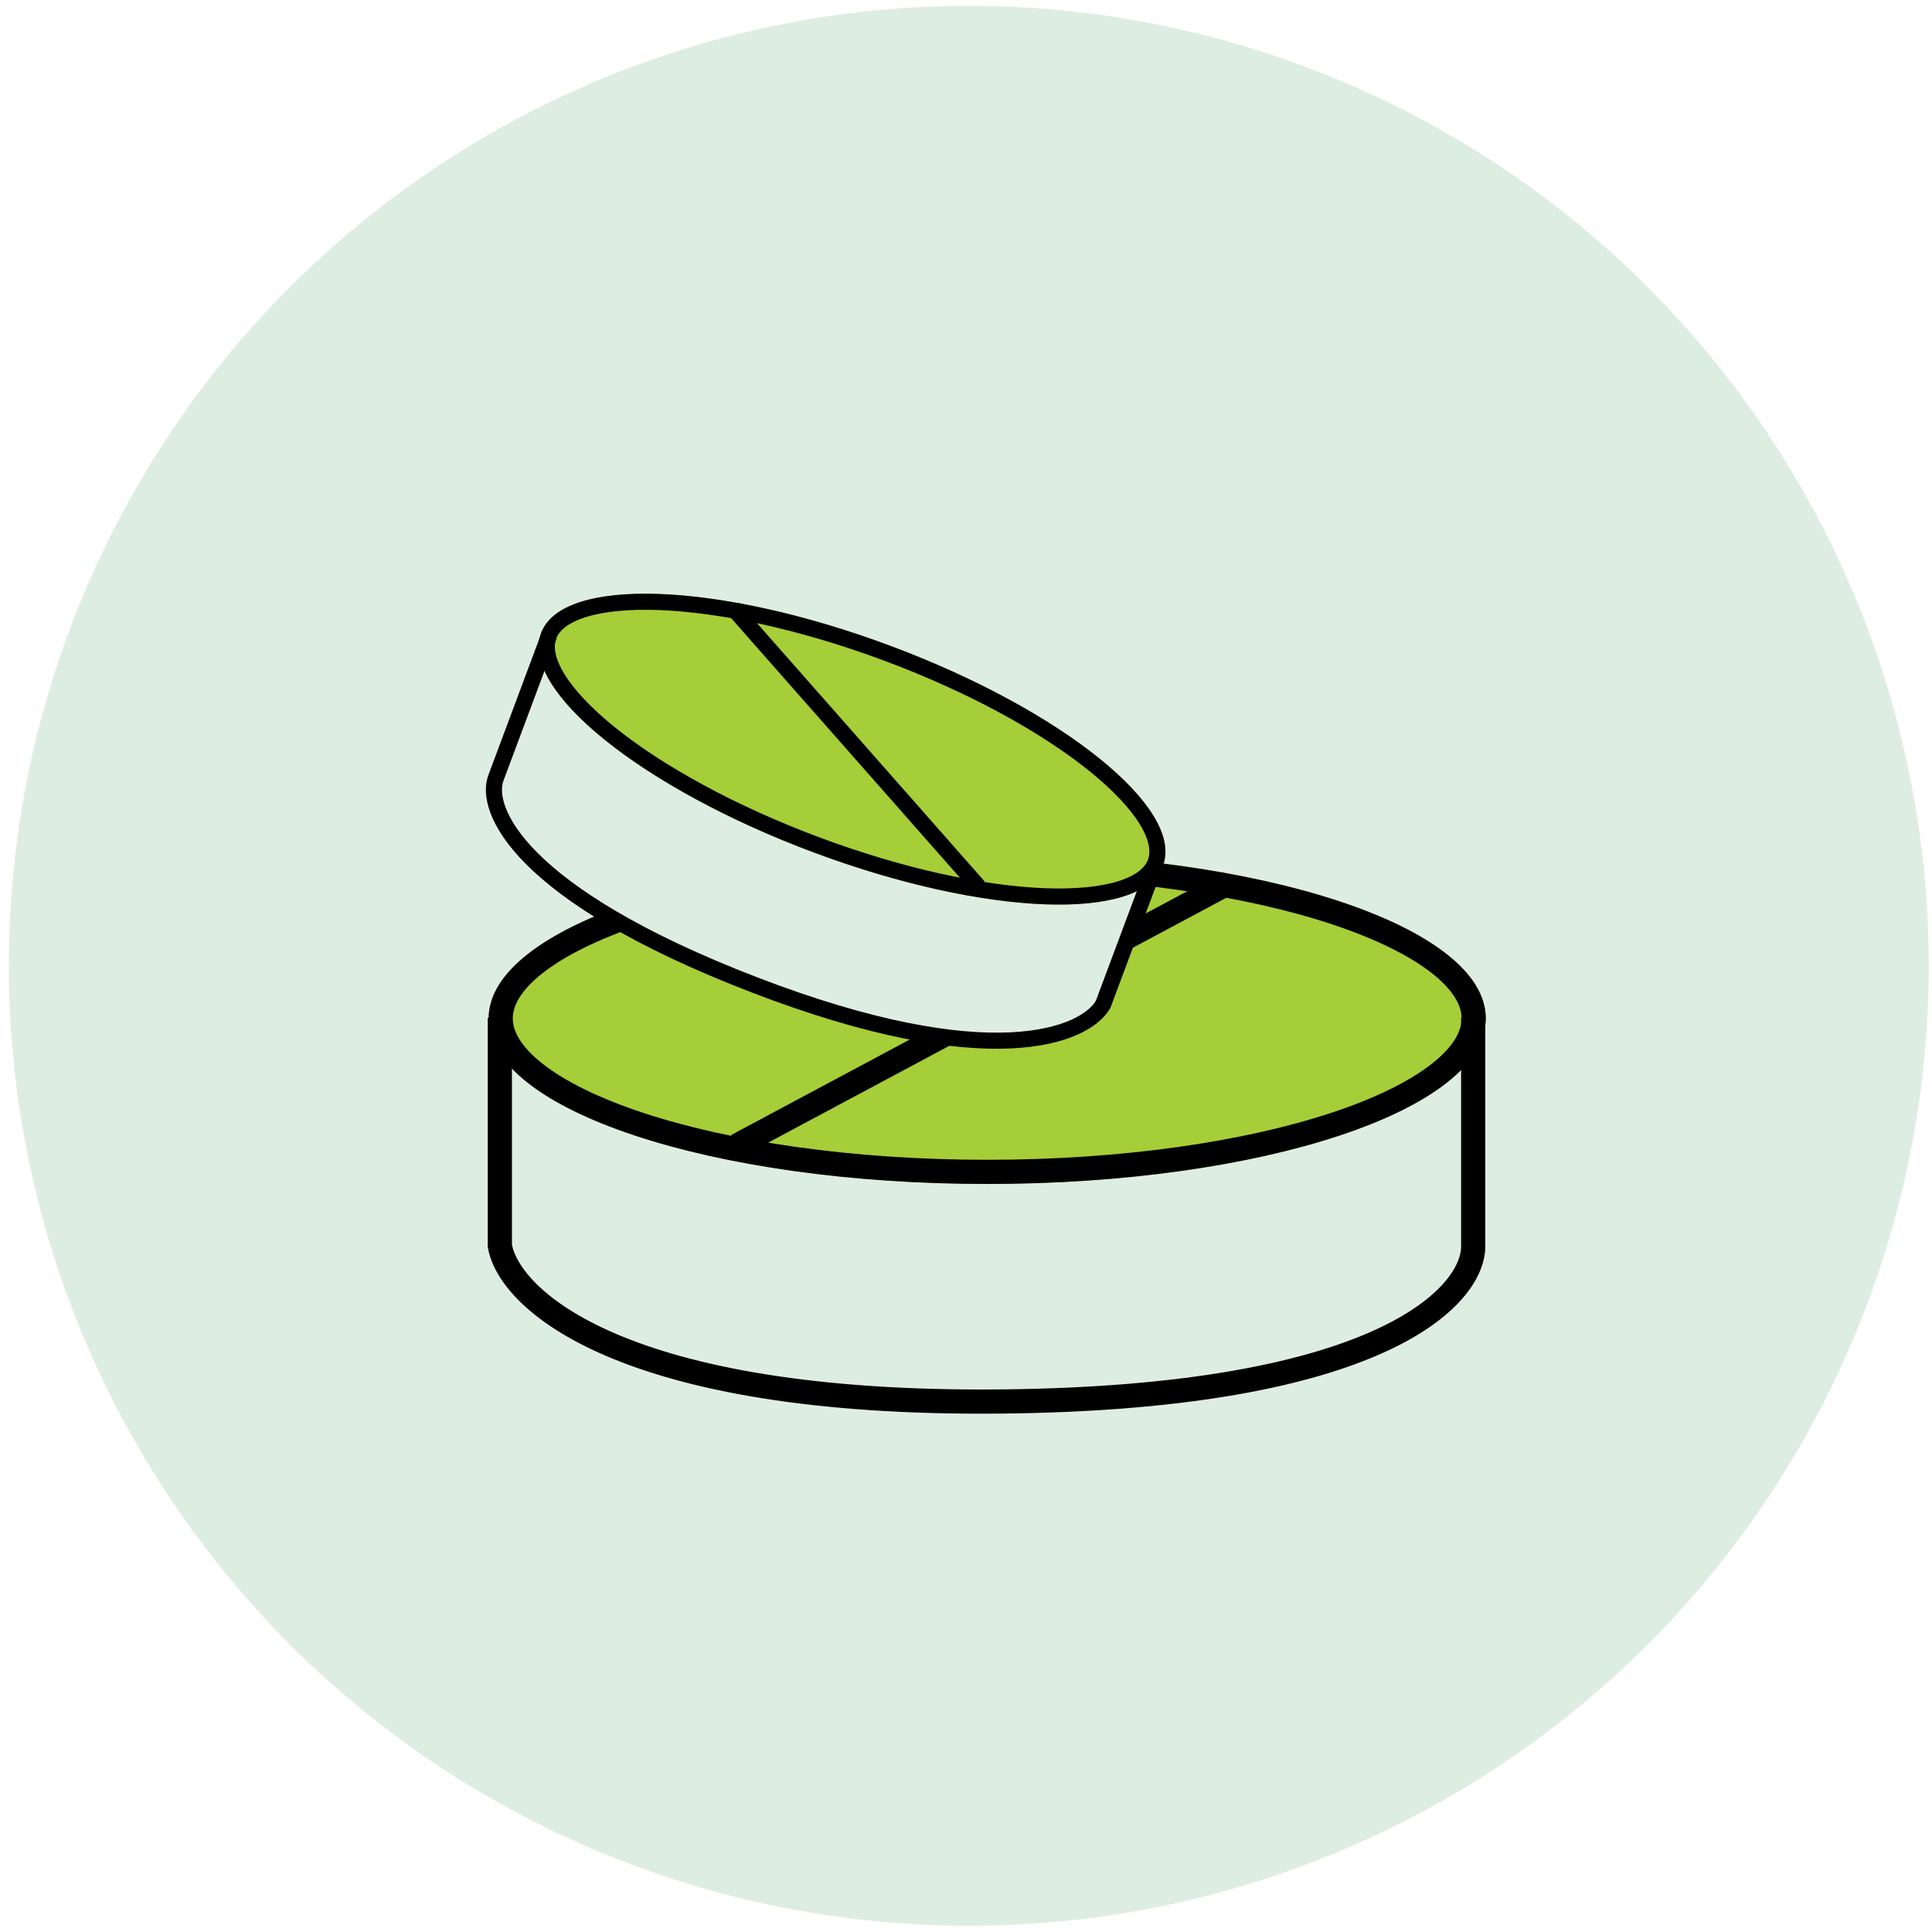
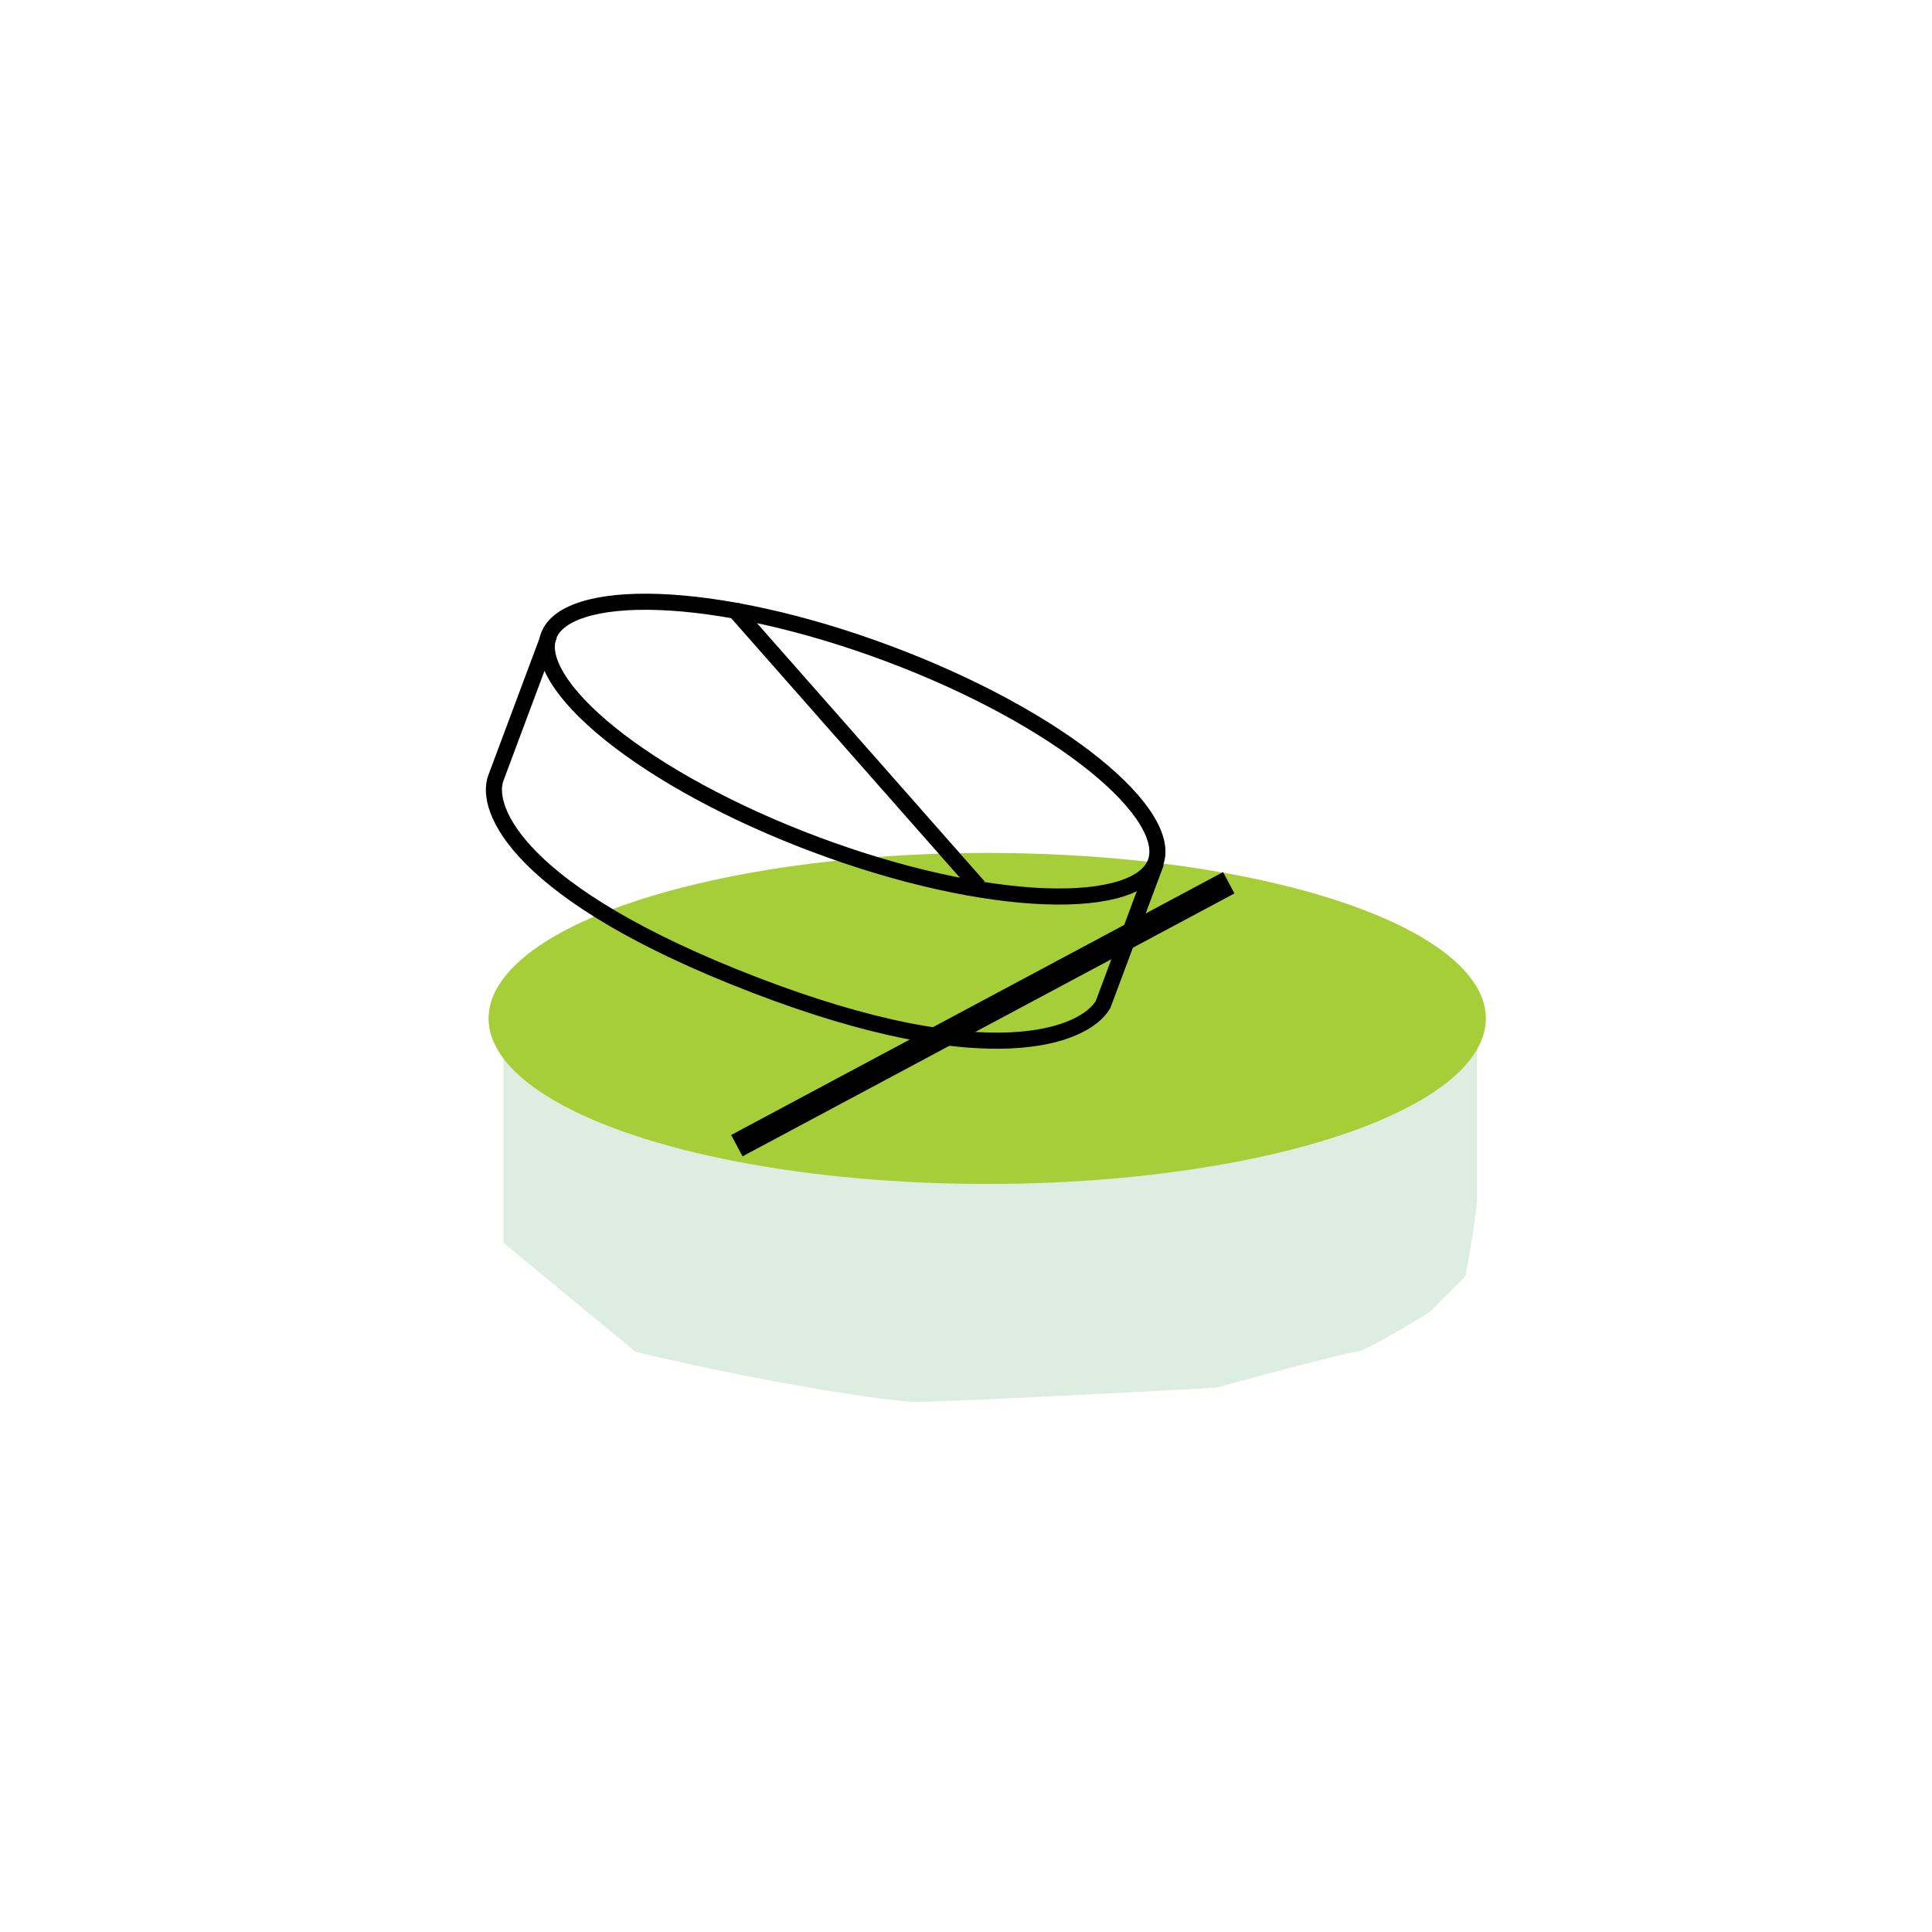
<svg xmlns="http://www.w3.org/2000/svg" width="198" height="198" viewBox="0 0 198 198" fill="none">
-   <circle cx="99.287" cy="98.98" r="98.38" fill="#DEEDE2" />
-   <path d="M51.597 127.371V108.047C52.254 108.66 54.042 110.097 55.935 110.939C58.301 111.99 65.137 114.751 68.423 116.065C71.71 117.38 88.142 118.826 89.588 119.746C91.034 120.666 110.358 119.089 114.039 118.826C117.72 118.563 136.649 115.802 142.302 113.699C146.824 112.017 150.233 107.565 151.373 105.549V122.901C151.373 124.058 150.584 128.641 150.189 130.789L146.509 134.469C144.318 135.828 139.752 138.545 139.016 138.545C138.279 138.545 129.069 140.998 124.555 142.225C114.915 142.751 95.188 143.777 93.4 143.671C91.165 143.54 79.992 142.094 65.137 138.545C53.253 135.705 51.159 129.912 51.597 127.371Z" fill="#DEEDE2" />
+   <path d="M51.597 127.371V108.047C52.254 108.66 54.042 110.097 55.935 110.939C58.301 111.99 65.137 114.751 68.423 116.065C71.71 117.38 88.142 118.826 89.588 119.746C91.034 120.666 110.358 119.089 114.039 118.826C117.72 118.563 136.649 115.802 142.302 113.699C146.824 112.017 150.233 107.565 151.373 105.549V122.901C151.373 124.058 150.584 128.641 150.189 130.789L146.509 134.469C144.318 135.828 139.752 138.545 139.016 138.545C138.279 138.545 129.069 140.998 124.555 142.225C114.915 142.751 95.188 143.777 93.4 143.671C91.165 143.54 79.992 142.094 65.137 138.545Z" fill="#DEEDE2" />
  <ellipse cx="101.174" cy="104.375" rx="51.099" ry="16.963" fill="#A6CE38" />
-   <path d="M151.034 104.375C151.034 106.173 149.937 108.084 147.492 110.003C145.062 111.911 141.468 113.683 136.916 115.194C127.826 118.212 115.189 120.1 101.174 120.1C87.159 120.1 74.522 118.212 65.432 115.194C60.88 113.683 57.286 111.911 54.856 110.003C52.411 108.084 51.314 106.173 51.314 104.375C51.314 102.577 52.411 100.666 54.856 98.747C57.286 96.839 60.88 95.067 65.432 93.556C74.522 90.538 87.159 88.651 101.174 88.651C115.189 88.651 127.826 90.538 136.916 93.556C141.468 95.067 145.062 96.839 147.492 98.747C149.937 100.666 151.034 102.577 151.034 104.375Z" stroke="black" stroke-width="2.478" />
-   <path d="M51.227 104.306V127.66C52.141 133.145 63.694 144.019 102.594 143.632C141.495 143.245 151.061 132.822 150.981 127.66V104.306" stroke="black" stroke-width="2.478" />
  <line x1="125.928" y1="90.469" x2="75.515" y2="117.413" stroke="black" stroke-width="2.478" />
-   <path d="M112.888 102.671L117.393 90.619C116.84 90.849 115.39 91.328 114.013 91.412C112.292 91.516 107.386 91.644 105.03 91.698C102.674 91.752 92.088 88.824 90.972 89.061C89.856 89.297 78.172 83.809 75.937 82.787C73.703 81.766 62.541 75.632 59.506 73.002C57.078 70.899 55.989 67.328 55.748 65.805L51.704 76.627C51.434 77.348 50.858 80.391 50.603 81.822L52.041 84.975C53.091 86.333 55.305 89.092 55.764 89.263C56.223 89.435 61.396 93.112 63.925 94.93C69.814 97.504 81.878 102.742 83.018 103.093C84.442 103.532 91.748 105.235 101.84 106.484C109.913 107.483 112.569 104.358 112.888 102.671Z" fill="#DEEDE2" />
-   <ellipse cx="34.021" cy="11.294" rx="34.021" ry="11.294" transform="matrix(-0.937 -0.35 -0.35 0.937 123.149 78.106)" fill="#A6CE38" />
  <path d="M56.231 65.153C55.812 66.274 56.051 67.722 57.128 69.489C58.199 71.245 60.028 73.188 62.514 75.191C67.48 79.192 74.921 83.315 83.662 86.581C92.402 89.848 100.723 91.616 107.096 91.853C110.287 91.972 112.942 91.704 114.902 91.081C116.874 90.454 118.004 89.517 118.423 88.396C118.842 87.275 118.603 85.827 117.526 84.061C116.455 82.304 114.626 80.361 112.14 78.358C107.174 74.357 99.733 70.234 90.992 66.968C82.252 63.701 73.931 61.933 67.558 61.696C64.367 61.577 61.712 61.845 59.752 62.468C57.78 63.095 56.65 64.032 56.231 65.153Z" stroke="black" stroke-width="1.65" />
  <path d="M118.493 88.373L113.05 102.937C111.201 106.145 101.462 110.234 77.291 100.926C53.121 91.617 49.584 82.887 50.837 79.686L56.28 65.121" stroke="black" stroke-width="1.65" />
  <line y1="-0.825" x2="38.058" y2="-0.825" transform="matrix(0.661 0.75 0.75 -0.661 75.749 61.785)" stroke="black" stroke-width="1.65" />
</svg>